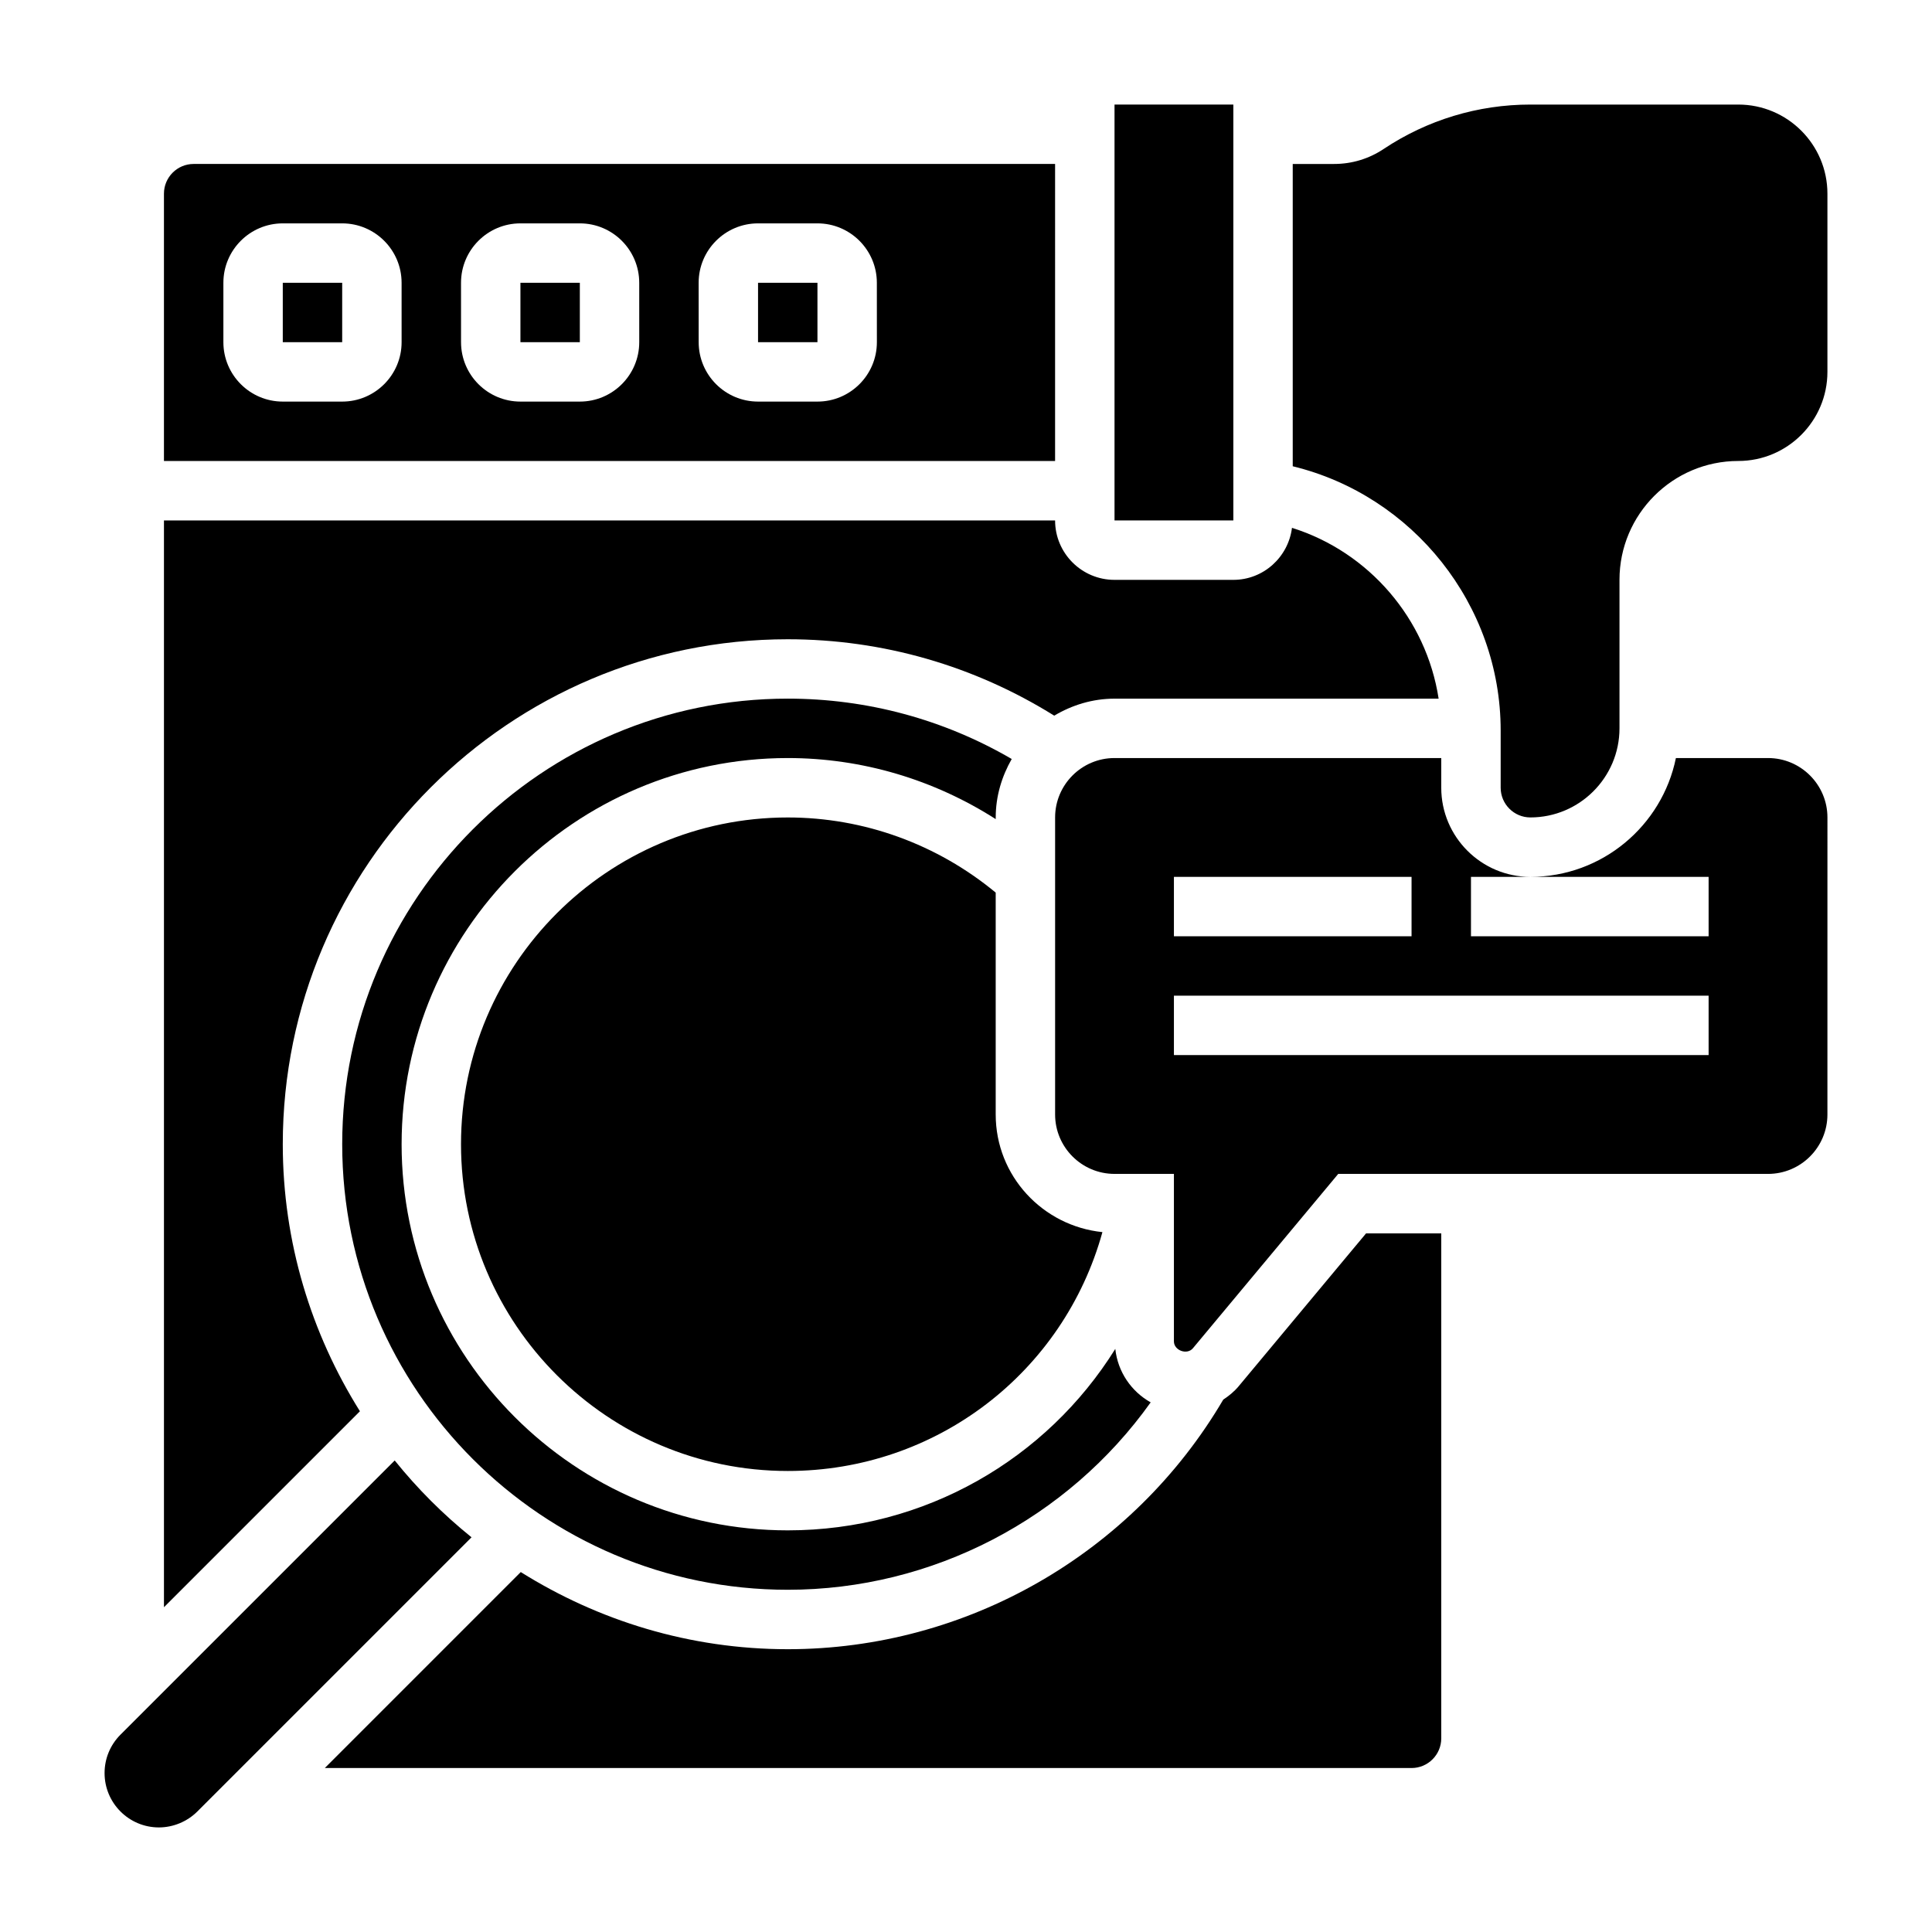
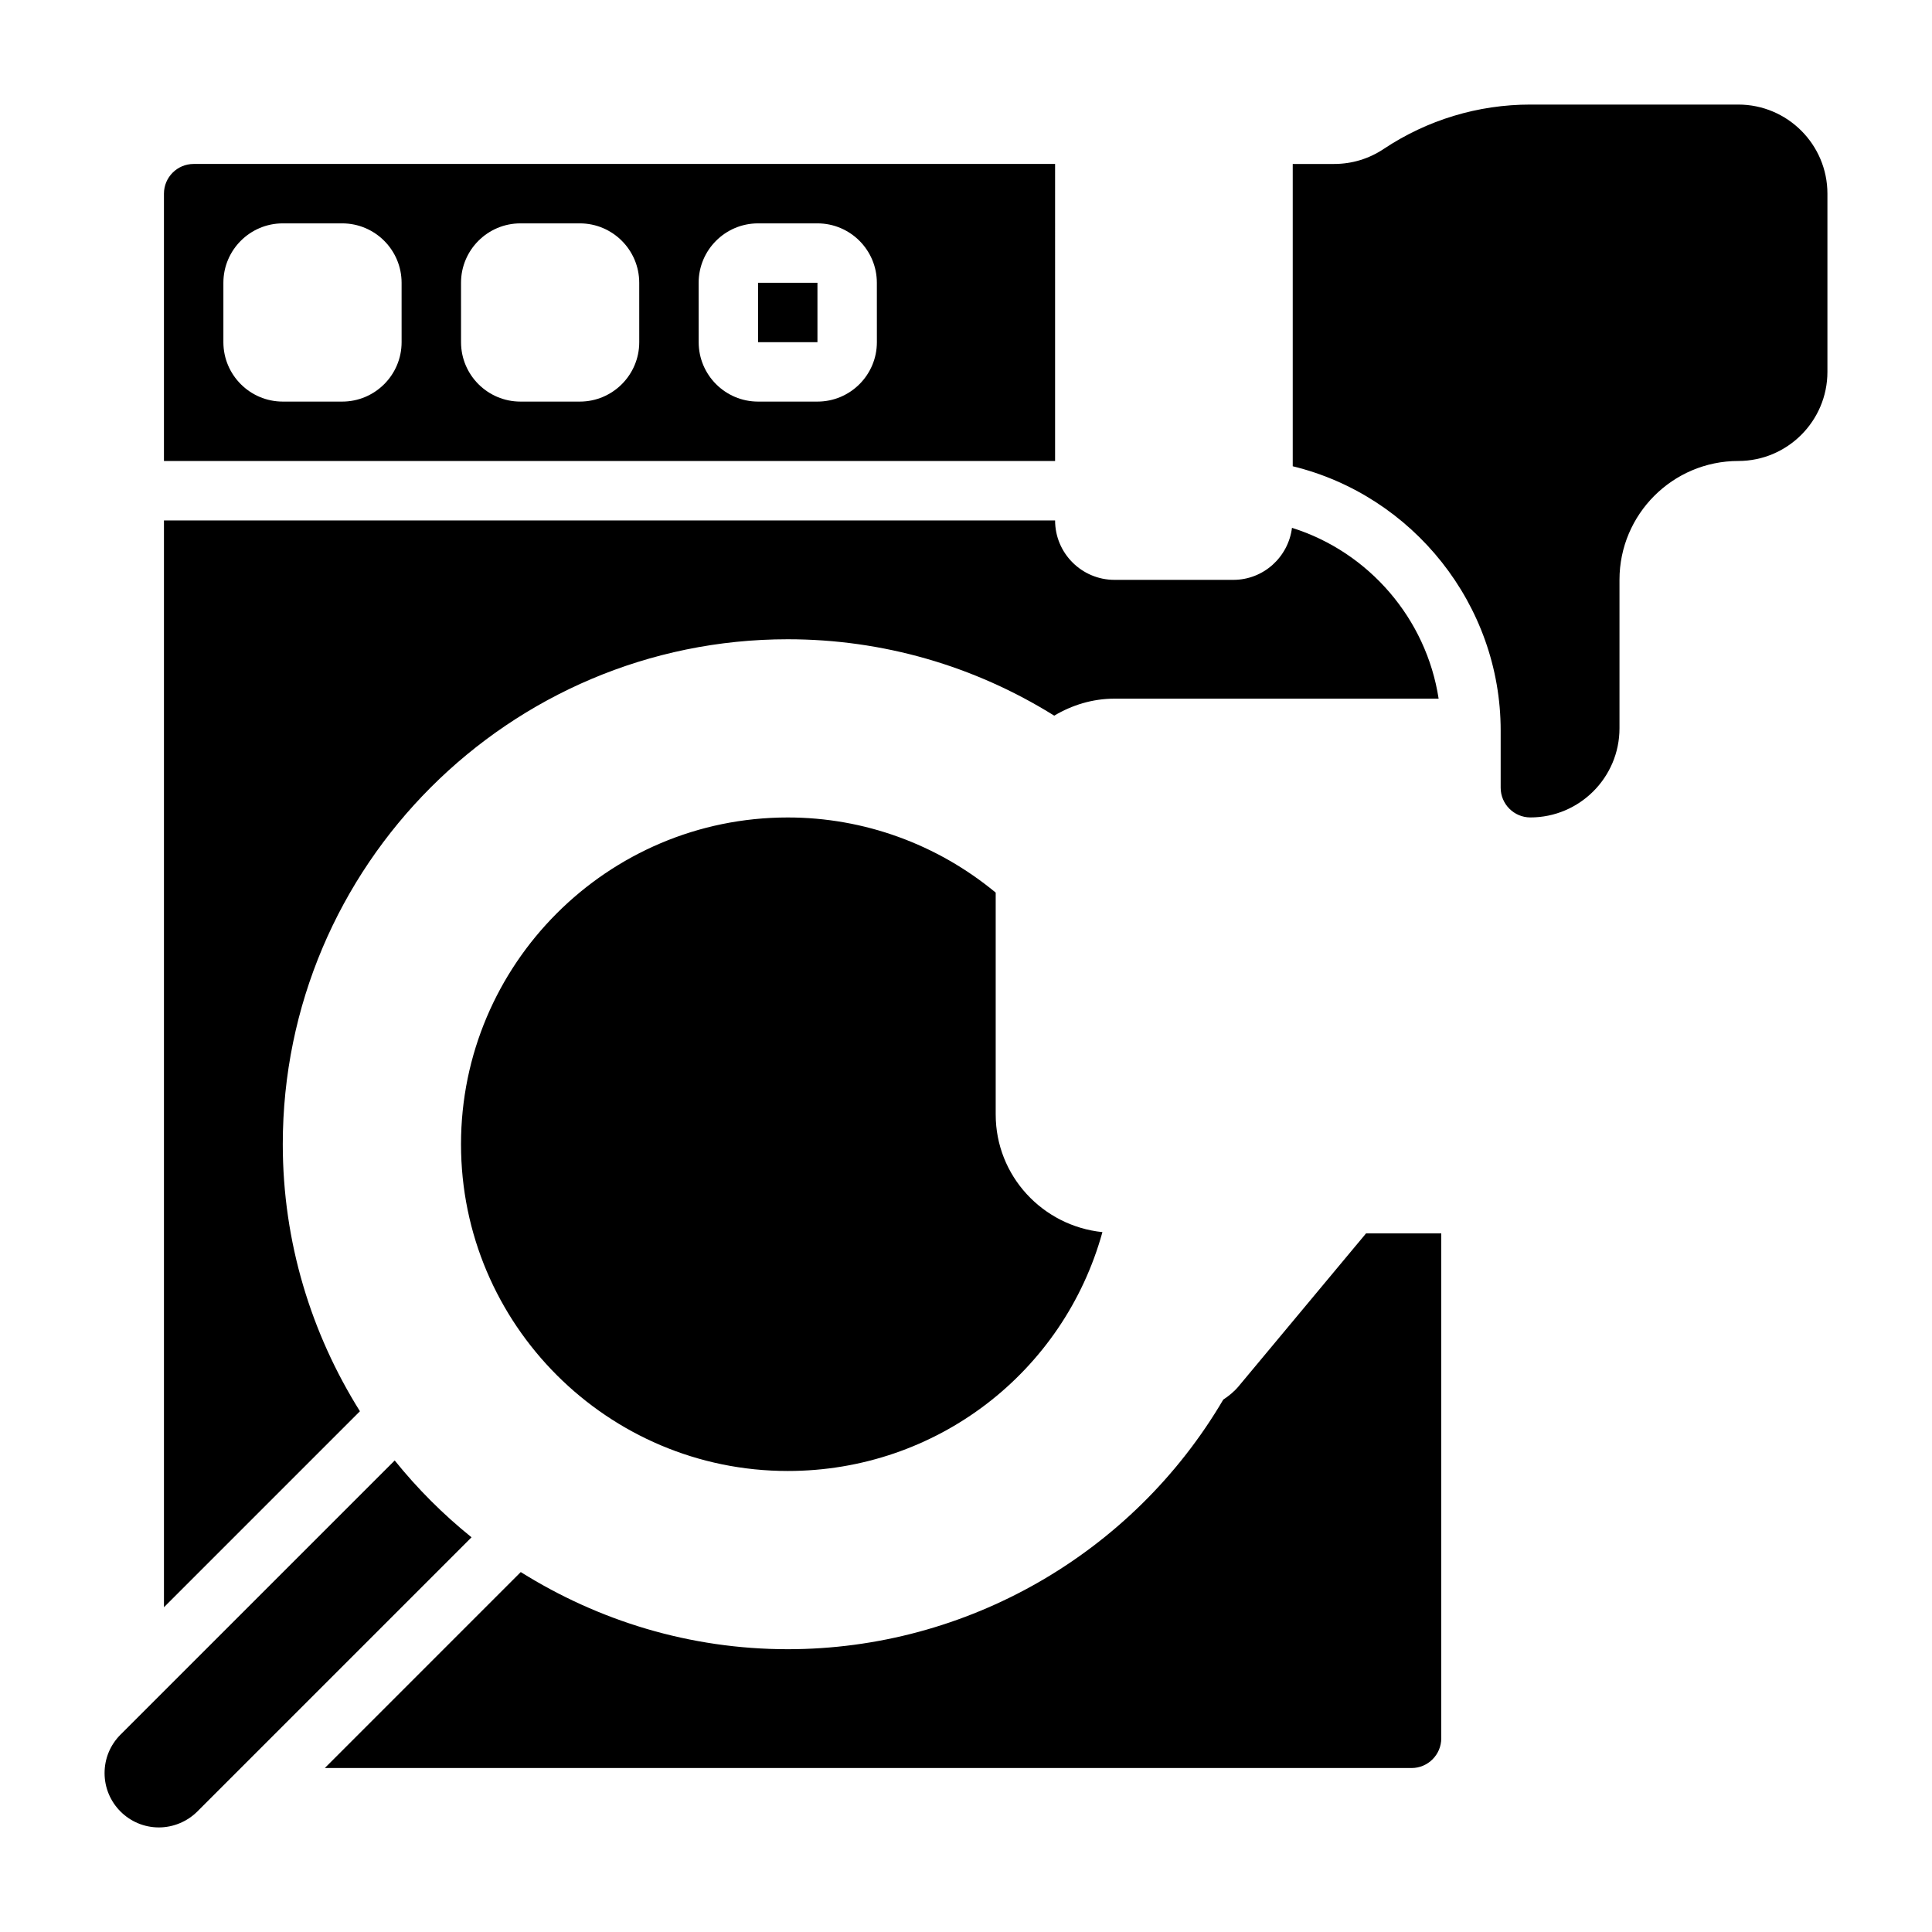
<svg xmlns="http://www.w3.org/2000/svg" fill="#000000" width="800px" height="800px" version="1.1" viewBox="144 144 512 512">
  <g>
    <path d="m423.61 187.45h-228.29c-4.344 0-7.871 3.535-7.871 7.871v70.848h236.16zm-173.18 47.234c0 8.684-7.062 15.742-15.742 15.742h-15.746c-8.684 0-15.742-7.062-15.742-15.742v-15.746c0-8.684 7.062-15.742 15.742-15.742h15.742c8.684 0 15.742 7.062 15.742 15.742zm62.977 0c0 8.684-7.062 15.742-15.742 15.742h-15.742c-8.684 0-15.742-7.062-15.742-15.742l-0.004-15.746c0-8.684 7.062-15.742 15.742-15.742h15.742c8.684 0 15.742 7.062 15.742 15.742zm62.977 0c0 8.684-7.062 15.742-15.742 15.742h-15.742c-8.684 0-15.742-7.062-15.742-15.742l-0.008-15.746c0-8.684 7.062-15.742 15.742-15.742h15.742c8.684 0 15.742 7.062 15.742 15.742z" />
    <path d="m218.94 447.23c0-73.793 60.031-133.82 133.82-133.82 25.168 0 49.438 7.039 70.621 20.246 4.699-2.793 10.121-4.504 15.973-4.504h85.898c-3.25-21.168-18.461-38.863-38.863-45.273-0.977 7.75-7.543 13.789-15.547 13.789h-31.488c-8.684 0-15.742-7.062-15.742-15.742l-236.16-0.004v288.01l51.934-51.934c-12.879-20.562-20.445-44.77-20.445-70.762z" />
-     <path d="m250.43 447.23c0-56.426 45.91-102.34 102.34-102.34 19.695 0 38.746 5.715 55.105 16.184v-0.441c0-5.66 1.621-10.895 4.242-15.492-17.973-10.477-38.32-15.996-59.348-15.996-65.109 0-118.08 52.973-118.08 118.08s52.973 118.08 118.08 118.08c38.352 0 74.156-18.781 96.172-49.664-5.125-2.875-8.715-8.062-9.375-14.168-18.191 29.188-50.418 48.086-86.797 48.086-56.426 0-102.34-45.91-102.34-102.34z" />
    <path d="m407.87 439.36v-58.812c-15.492-12.816-34.898-19.91-55.105-19.91-47.742 0-86.594 38.848-86.594 86.594 0 47.742 38.848 86.594 86.594 86.594 39.398 0 73.117-26.137 83.387-63.301-15.844-1.629-28.281-14.902-28.281-31.164z" />
-     <path d="m439.36 171.71h31.488v110.21h-31.488z" />
-     <path d="m281.92 218.94h15.742v15.742h-15.742z" />
    <path d="m344.89 218.94h15.742v15.742h-15.742z" />
-     <path d="m612.54 344.89h-24.41c-3.66 17.941-19.555 31.488-38.566 31.488-13.02 0-23.617-10.605-23.617-23.617v-7.871h-86.59c-8.684 0-15.742 7.062-15.742 15.742v78.719c0 8.684 7.062 15.742 15.742 15.742h15.742v44.383c0 2.418 3.488 3.684 5.039 1.82l38.504-46.199h113.9c8.684 0 15.742-7.062 15.742-15.742l0.004-78.723c0-8.68-7.062-15.742-15.746-15.742zm-157.44 31.488h62.977v15.742h-62.977zm141.7 47.23h-141.7v-15.742h141.7zm0-31.488h-62.977v-15.742h62.977z" />
    <path d="m604.67 171.71h-55.105c-13.887 0-27.34 4.078-38.895 11.777-3.891 2.598-8.414 3.965-13.102 3.965h-10.98v80.113c31.852 7.738 55.105 36.707 55.105 70.016v15.176c0 4.336 3.535 7.871 7.871 7.871 13.02 0 23.617-10.598 23.617-23.617v-39.359c0-17.367 14.121-31.488 31.488-31.488 13.02 0 23.617-10.598 23.617-23.617v-47.223c0-13.02-10.598-23.613-23.617-23.613z" />
    <path d="m248.6 531.04-72.676 72.668c-2.715 2.723-4.211 6.336-4.211 10.18 0 7.941 6.453 14.398 14.391 14.398 3.785 0 7.496-1.535 10.18-4.211l72.676-72.676c-7.5-6.039-14.324-12.863-20.359-20.359z" />
-     <path d="m218.94 218.94h15.742v15.742h-15.742z" />
    <path d="m472.24 511.39c-1.172 1.41-2.574 2.535-4.062 3.519-23.992 40.832-67.98 66.148-115.41 66.148-25.992 0-50.199-7.566-70.762-20.445l-51.93 51.934h288c4.344 0 7.871-3.535 7.871-7.871v-133.82h-19.926z" />
  </g>
</svg>